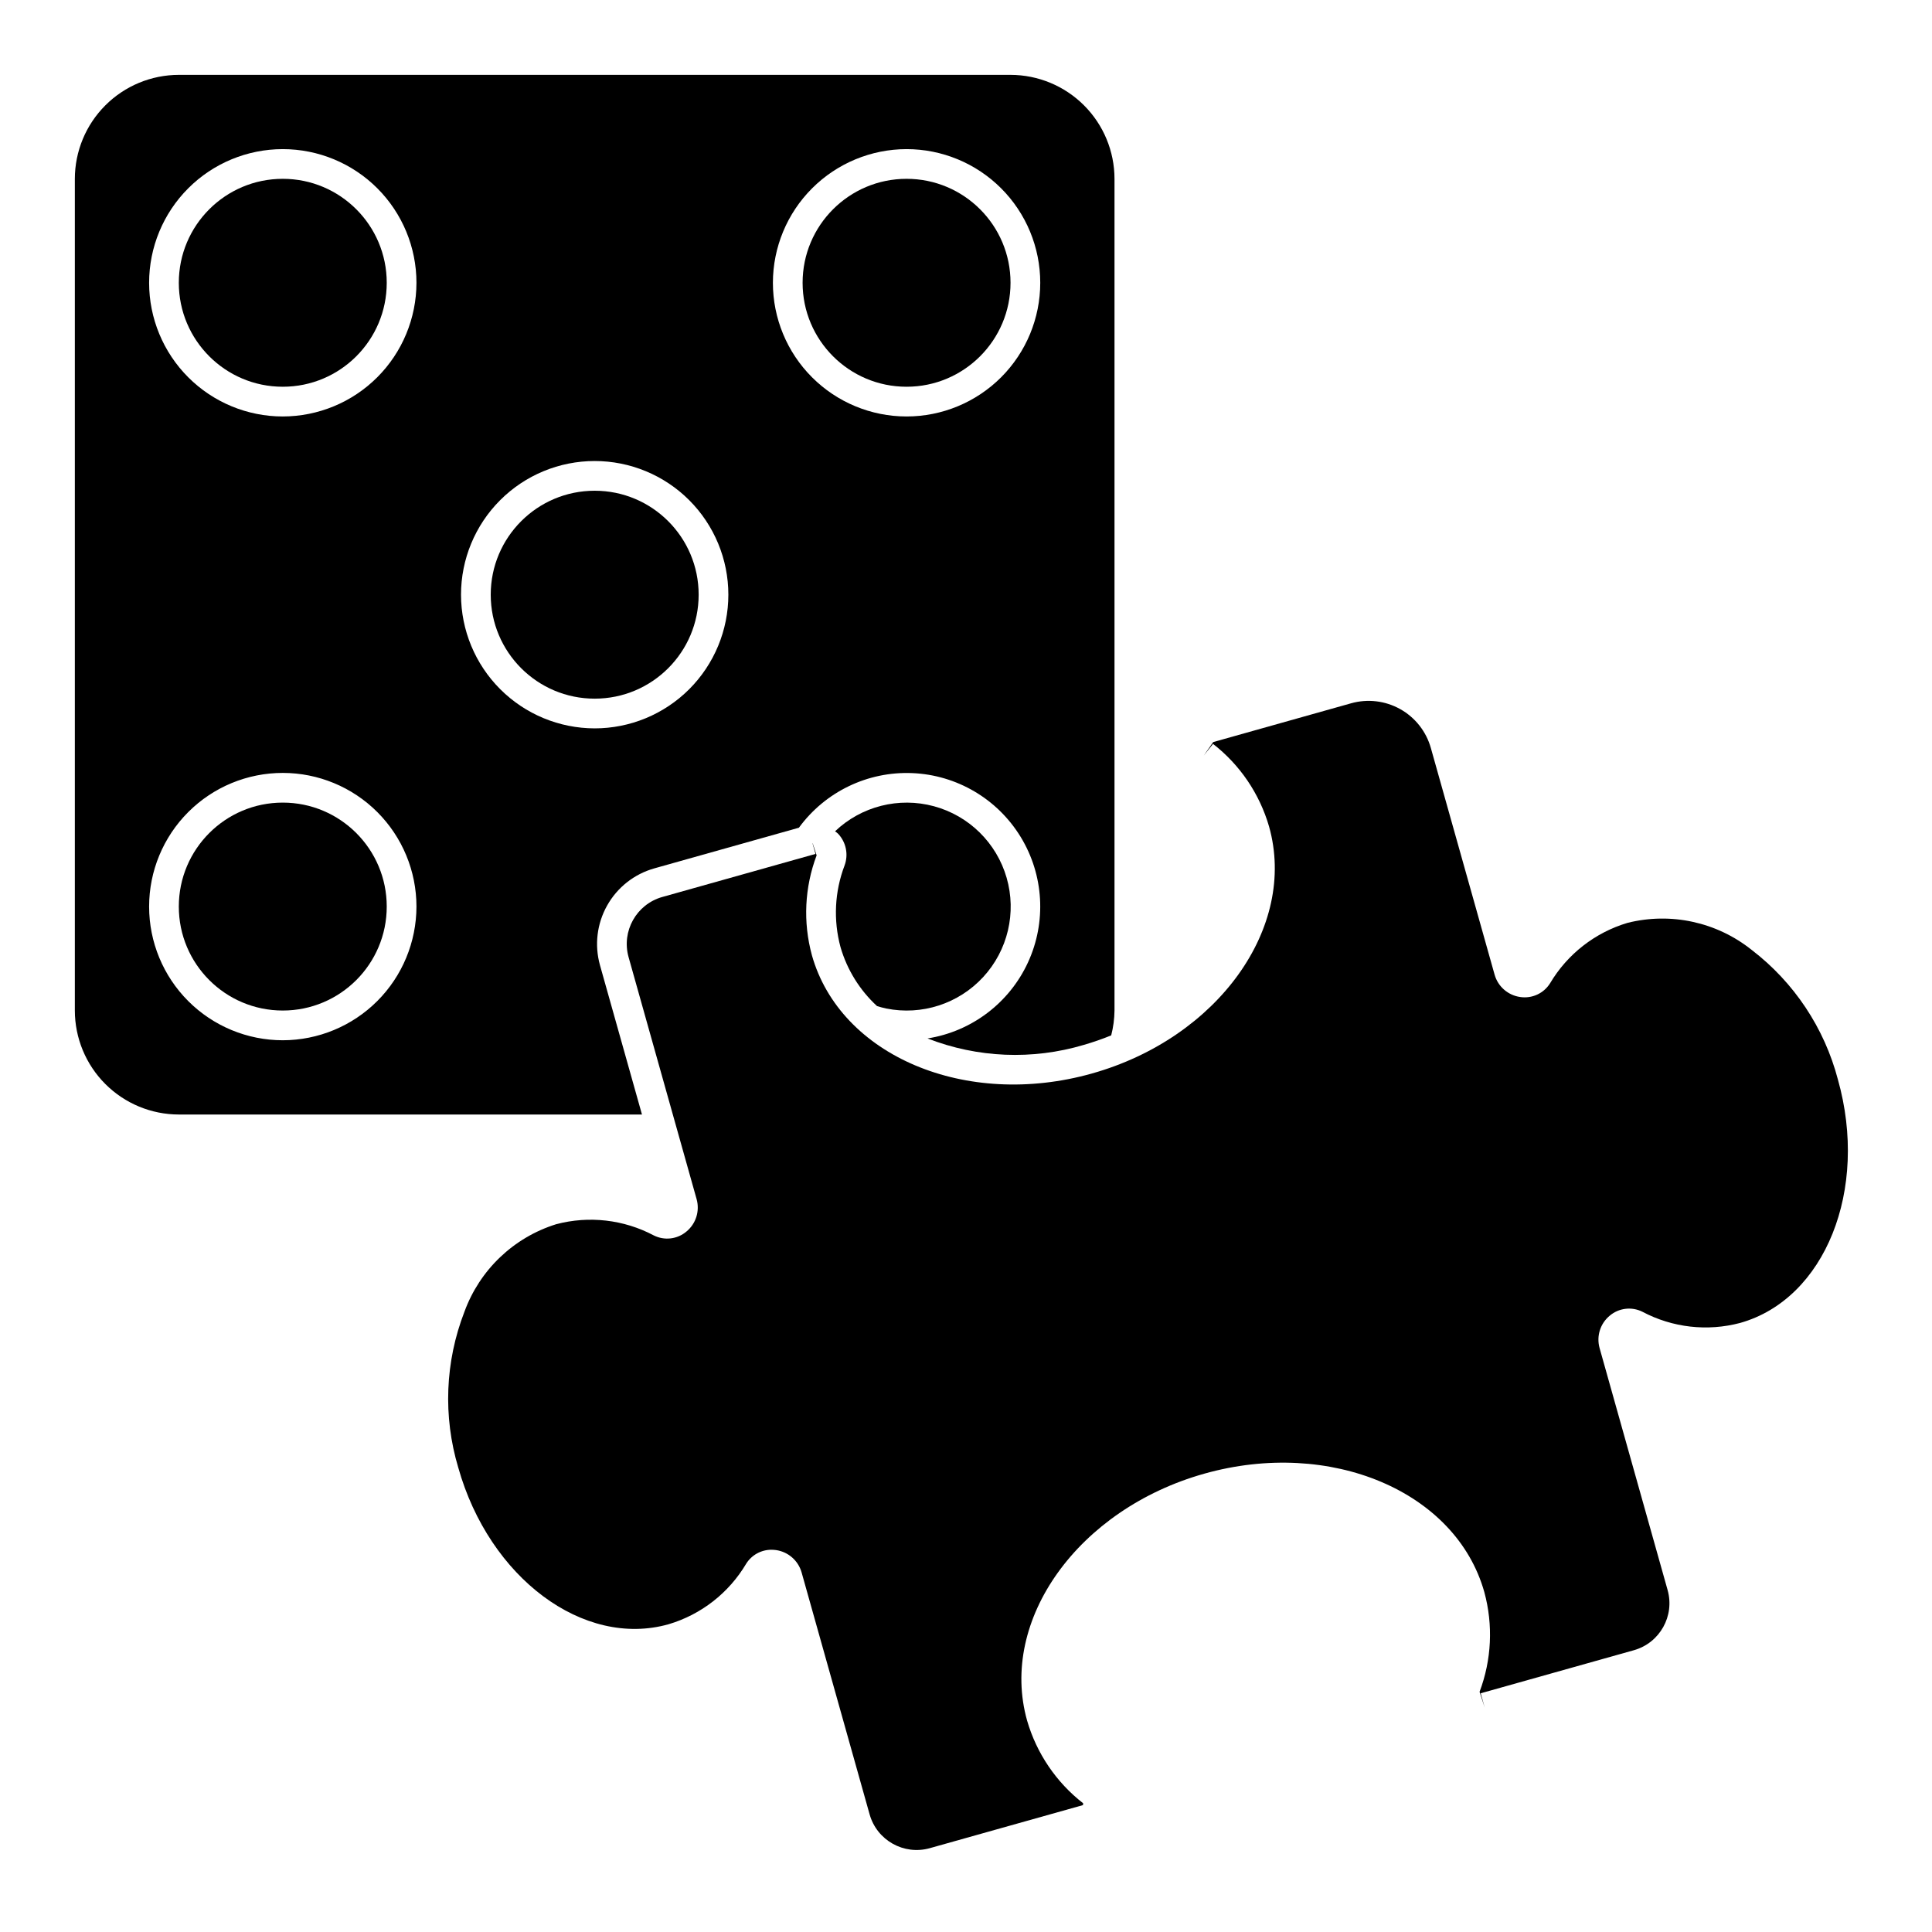
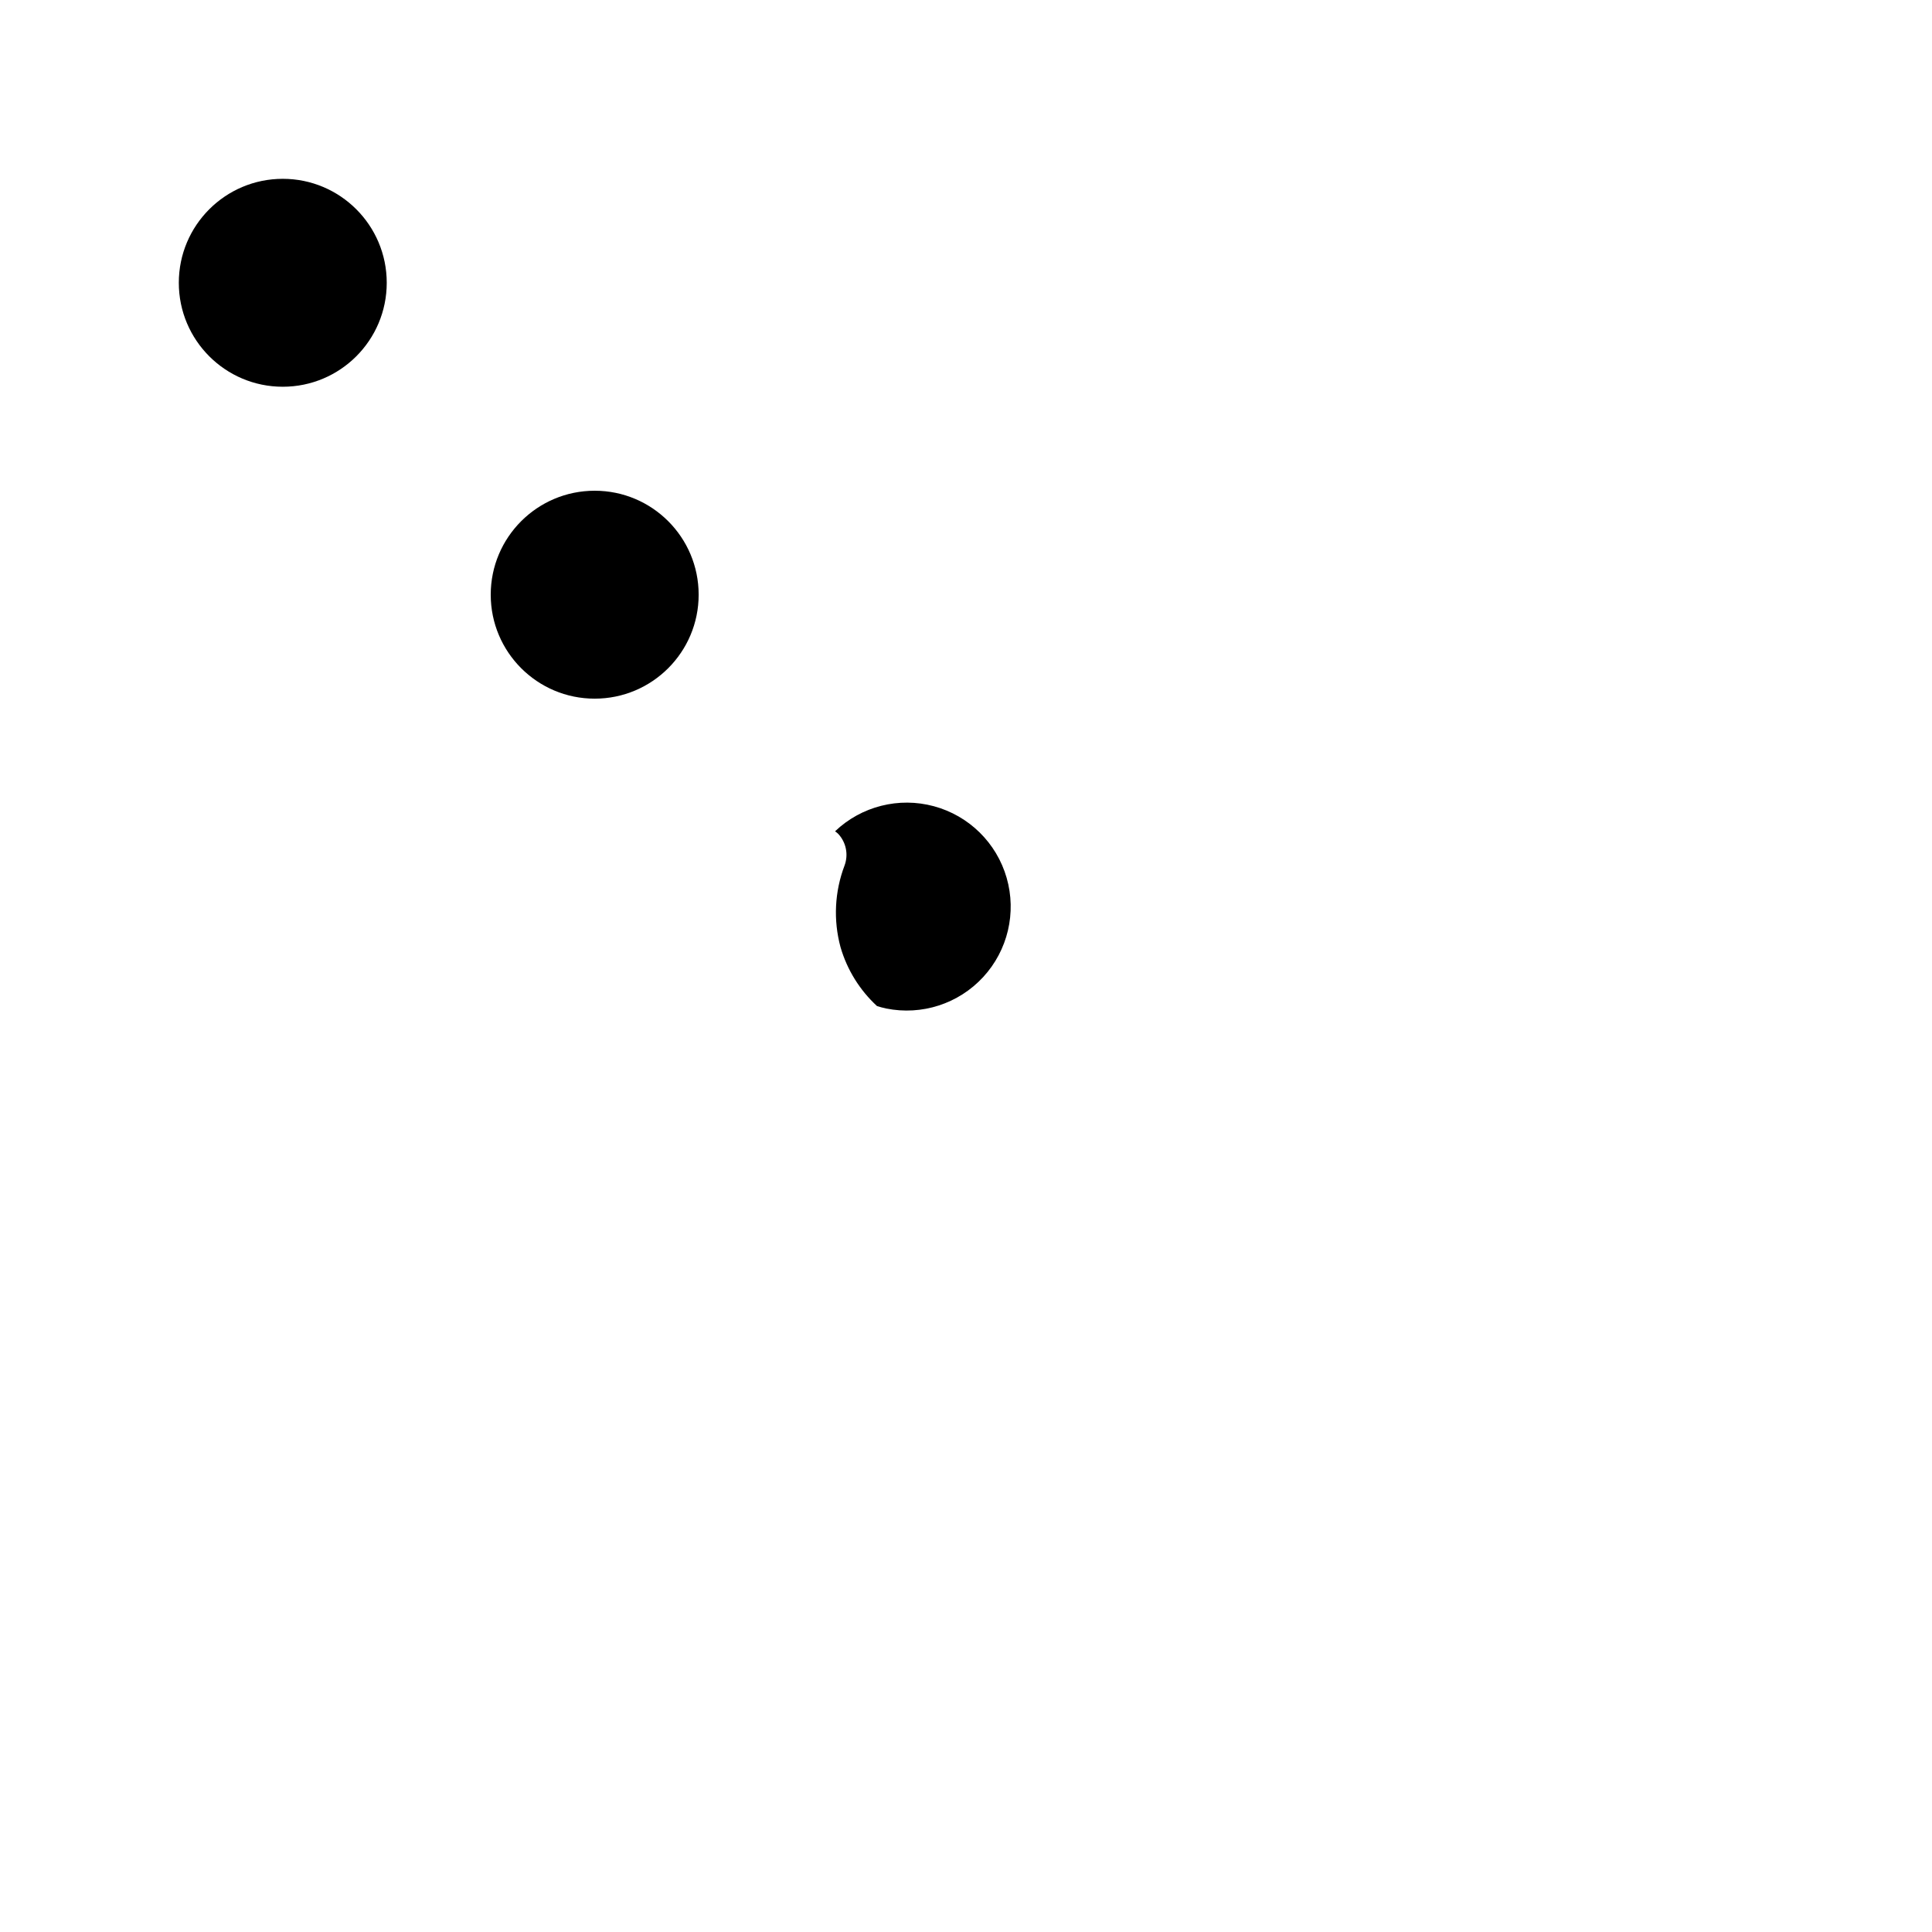
<svg xmlns="http://www.w3.org/2000/svg" fill="#000000" width="800px" height="800px" version="1.1" viewBox="144 144 512 512">
  <g>
    <path d="m329.15 301.6c0 15.219-12.332 27.551-27.551 27.551-15.215 0-27.551-12.332-27.551-27.551 0-15.215 12.336-27.551 27.551-27.551 15.219 0 27.551 12.336 27.551 27.551" />
    <path d="m246.49 218.94c0 15.219-12.332 27.551-27.551 27.551-15.215 0-27.551-12.332-27.551-27.551 0-15.215 12.336-27.551 27.551-27.551 15.219 0 27.551 12.336 27.551 27.551" />
-     <path d="m246.49 384.25c0 15.219-12.332 27.551-27.551 27.551-15.215 0-27.551-12.332-27.551-27.551 0-15.215 12.336-27.551 27.551-27.551 15.219 0 27.551 12.336 27.551 27.551" />
-     <path d="m411.8 218.94c0 15.219-12.332 27.551-27.551 27.551-15.215 0-27.551-12.332-27.551-27.551 0-15.215 12.336-27.551 27.551-27.551 15.219 0 27.551 12.336 27.551 27.551" />
-     <path d="m608.18 395.71c-9.238-7.371-21.387-10.012-32.852-7.148-8.617 2.566-15.949 8.281-20.539 16.008-1.68 2.695-4.801 4.125-7.938 3.644-3.223-0.461-5.875-2.773-6.762-5.906l-16.898-60.078c-1.23-4.375-4.148-8.082-8.113-10.305-3.961-2.219-8.645-2.777-13.02-1.547l-36.547 10.277-2.5 3.566 2.453-3.082c7.141 5.551 12.336 13.219 14.852 21.906 7.508 26.695-13.559 56.055-46.965 65.449-33.406 9.395-66.688-4.684-74.199-31.375h0.004c-2.379-8.727-1.938-17.98 1.258-26.441l-1.039-3.191-0.055-0.035 0.789 2.848-40.602 11.414v-0.004c-6.856 1.945-10.848 9.066-8.93 15.93l18.035 64.156c0.875 3.133-0.176 6.488-2.684 8.562-2.422 2.059-5.844 2.465-8.684 1.035-7.945-4.207-17.184-5.262-25.875-2.957-11.277 3.527-20.262 12.117-24.301 23.223-5.113 13.191-5.688 27.711-1.625 41.266 8.219 29.223 33.203 47.867 55.742 41.516 8.617-2.562 15.949-8.277 20.539-16.008 1.441-2.332 3.996-3.746 6.738-3.731 0.402 0.004 0.805 0.031 1.203 0.086 3.219 0.469 5.867 2.777 6.762 5.906l18.035 64.156c1.941 6.859 9.066 10.859 15.934 8.938l40.605-11.414 0.047-0.484c-7.137-5.555-12.336-13.223-14.855-21.906-7.508-26.691 13.562-56.055 46.973-65.449s66.684 4.684 74.191 31.379c2.379 8.723 1.941 17.977-1.258 26.434l1.363 4.176-1.066-3.785 40.605-11.414h-0.004c6.867-1.938 10.863-9.066 8.938-15.934l-18.035-64.156c-0.871-3.133 0.18-6.488 2.688-8.559 2.426-2.055 5.844-2.461 8.684-1.035 7.945 4.203 17.18 5.258 25.871 2.957 22.516-6.332 34.145-35.262 25.926-64.488-3.59-13.695-11.648-25.797-22.891-34.398z" />
    <path d="m366.74 394.98c1.738 6 5.086 11.41 9.68 15.641 0.789 0.234 1.594 0.477 2.422 0.641 9.438 1.906 19.188-1.25 25.711-8.332 6.527-7.078 8.883-17.055 6.215-26.305-2.664-9.254-9.969-16.441-19.262-18.961-9.297-2.519-19.23-0.004-26.207 6.637 0.297 0.207 0.578 0.438 0.844 0.688 2.094 2.254 2.742 5.492 1.672 8.379-2.629 6.91-3.004 14.477-1.074 21.613z" />
-     <path d="m317.39 374.13 38.328-10.777c6.973-9.535 18.242-14.965 30.043-14.473 11.801 0.492 22.578 6.84 28.73 16.922 6.152 10.082 6.871 22.57 1.914 33.293-4.961 10.719-14.938 18.262-26.605 20.102 13.23 5.164 27.809 5.766 41.422 1.711 2.461-0.711 4.887-1.551 7.258-2.519 0.555-2.152 0.848-4.363 0.875-6.586v-220.41c-0.008-7.305-2.914-14.309-8.078-19.473-5.168-5.168-12.172-8.07-19.477-8.082h-220.41c-7.305 0.012-14.309 2.914-19.473 8.082-5.168 5.164-8.07 12.168-8.082 19.473v220.41c0.012 7.305 2.914 14.309 8.082 19.477 5.164 5.164 12.168 8.07 19.473 8.078h122.74l-11.133-39.582c-1.484-5.309-0.805-10.992 1.895-15.797 2.699-4.809 7.191-8.352 12.5-9.848zm66.859-190.61c9.395 0 18.406 3.731 25.051 10.375 6.641 6.641 10.375 15.652 10.375 25.047 0 9.395-3.734 18.406-10.375 25.051-6.644 6.641-15.656 10.375-25.051 10.375-9.395 0-18.406-3.734-25.047-10.375-6.644-6.644-10.375-15.656-10.375-25.051 0.008-9.391 3.746-18.395 10.387-25.035s15.645-10.379 25.035-10.387zm-165.31 236.16c-9.395 0-18.406-3.734-25.047-10.375-6.644-6.644-10.375-15.656-10.375-25.051 0-9.395 3.731-18.406 10.375-25.047 6.641-6.644 15.652-10.375 25.047-10.375 9.395 0 18.406 3.731 25.051 10.375 6.641 6.641 10.375 15.652 10.375 25.047-0.012 9.391-3.746 18.398-10.387 25.039s-15.648 10.375-25.039 10.387zm0-165.31c-9.395 0-18.406-3.734-25.047-10.375-6.644-6.644-10.375-15.656-10.375-25.051 0-9.395 3.731-18.406 10.375-25.047 6.641-6.644 15.652-10.375 25.047-10.375 9.395 0 18.406 3.731 25.051 10.375 6.641 6.641 10.375 15.652 10.375 25.047-0.012 9.391-3.746 18.398-10.387 25.039s-15.648 10.375-25.039 10.387zm47.234 47.23c0-9.395 3.731-18.406 10.375-25.047 6.641-6.644 15.652-10.375 25.047-10.375 9.395 0 18.406 3.731 25.051 10.375 6.641 6.641 10.375 15.652 10.375 25.047 0 9.395-3.734 18.406-10.375 25.051-6.644 6.641-15.656 10.375-25.051 10.375-9.391-0.012-18.395-3.746-25.035-10.387s-10.379-15.648-10.387-25.039z" />
  </g>
</svg>